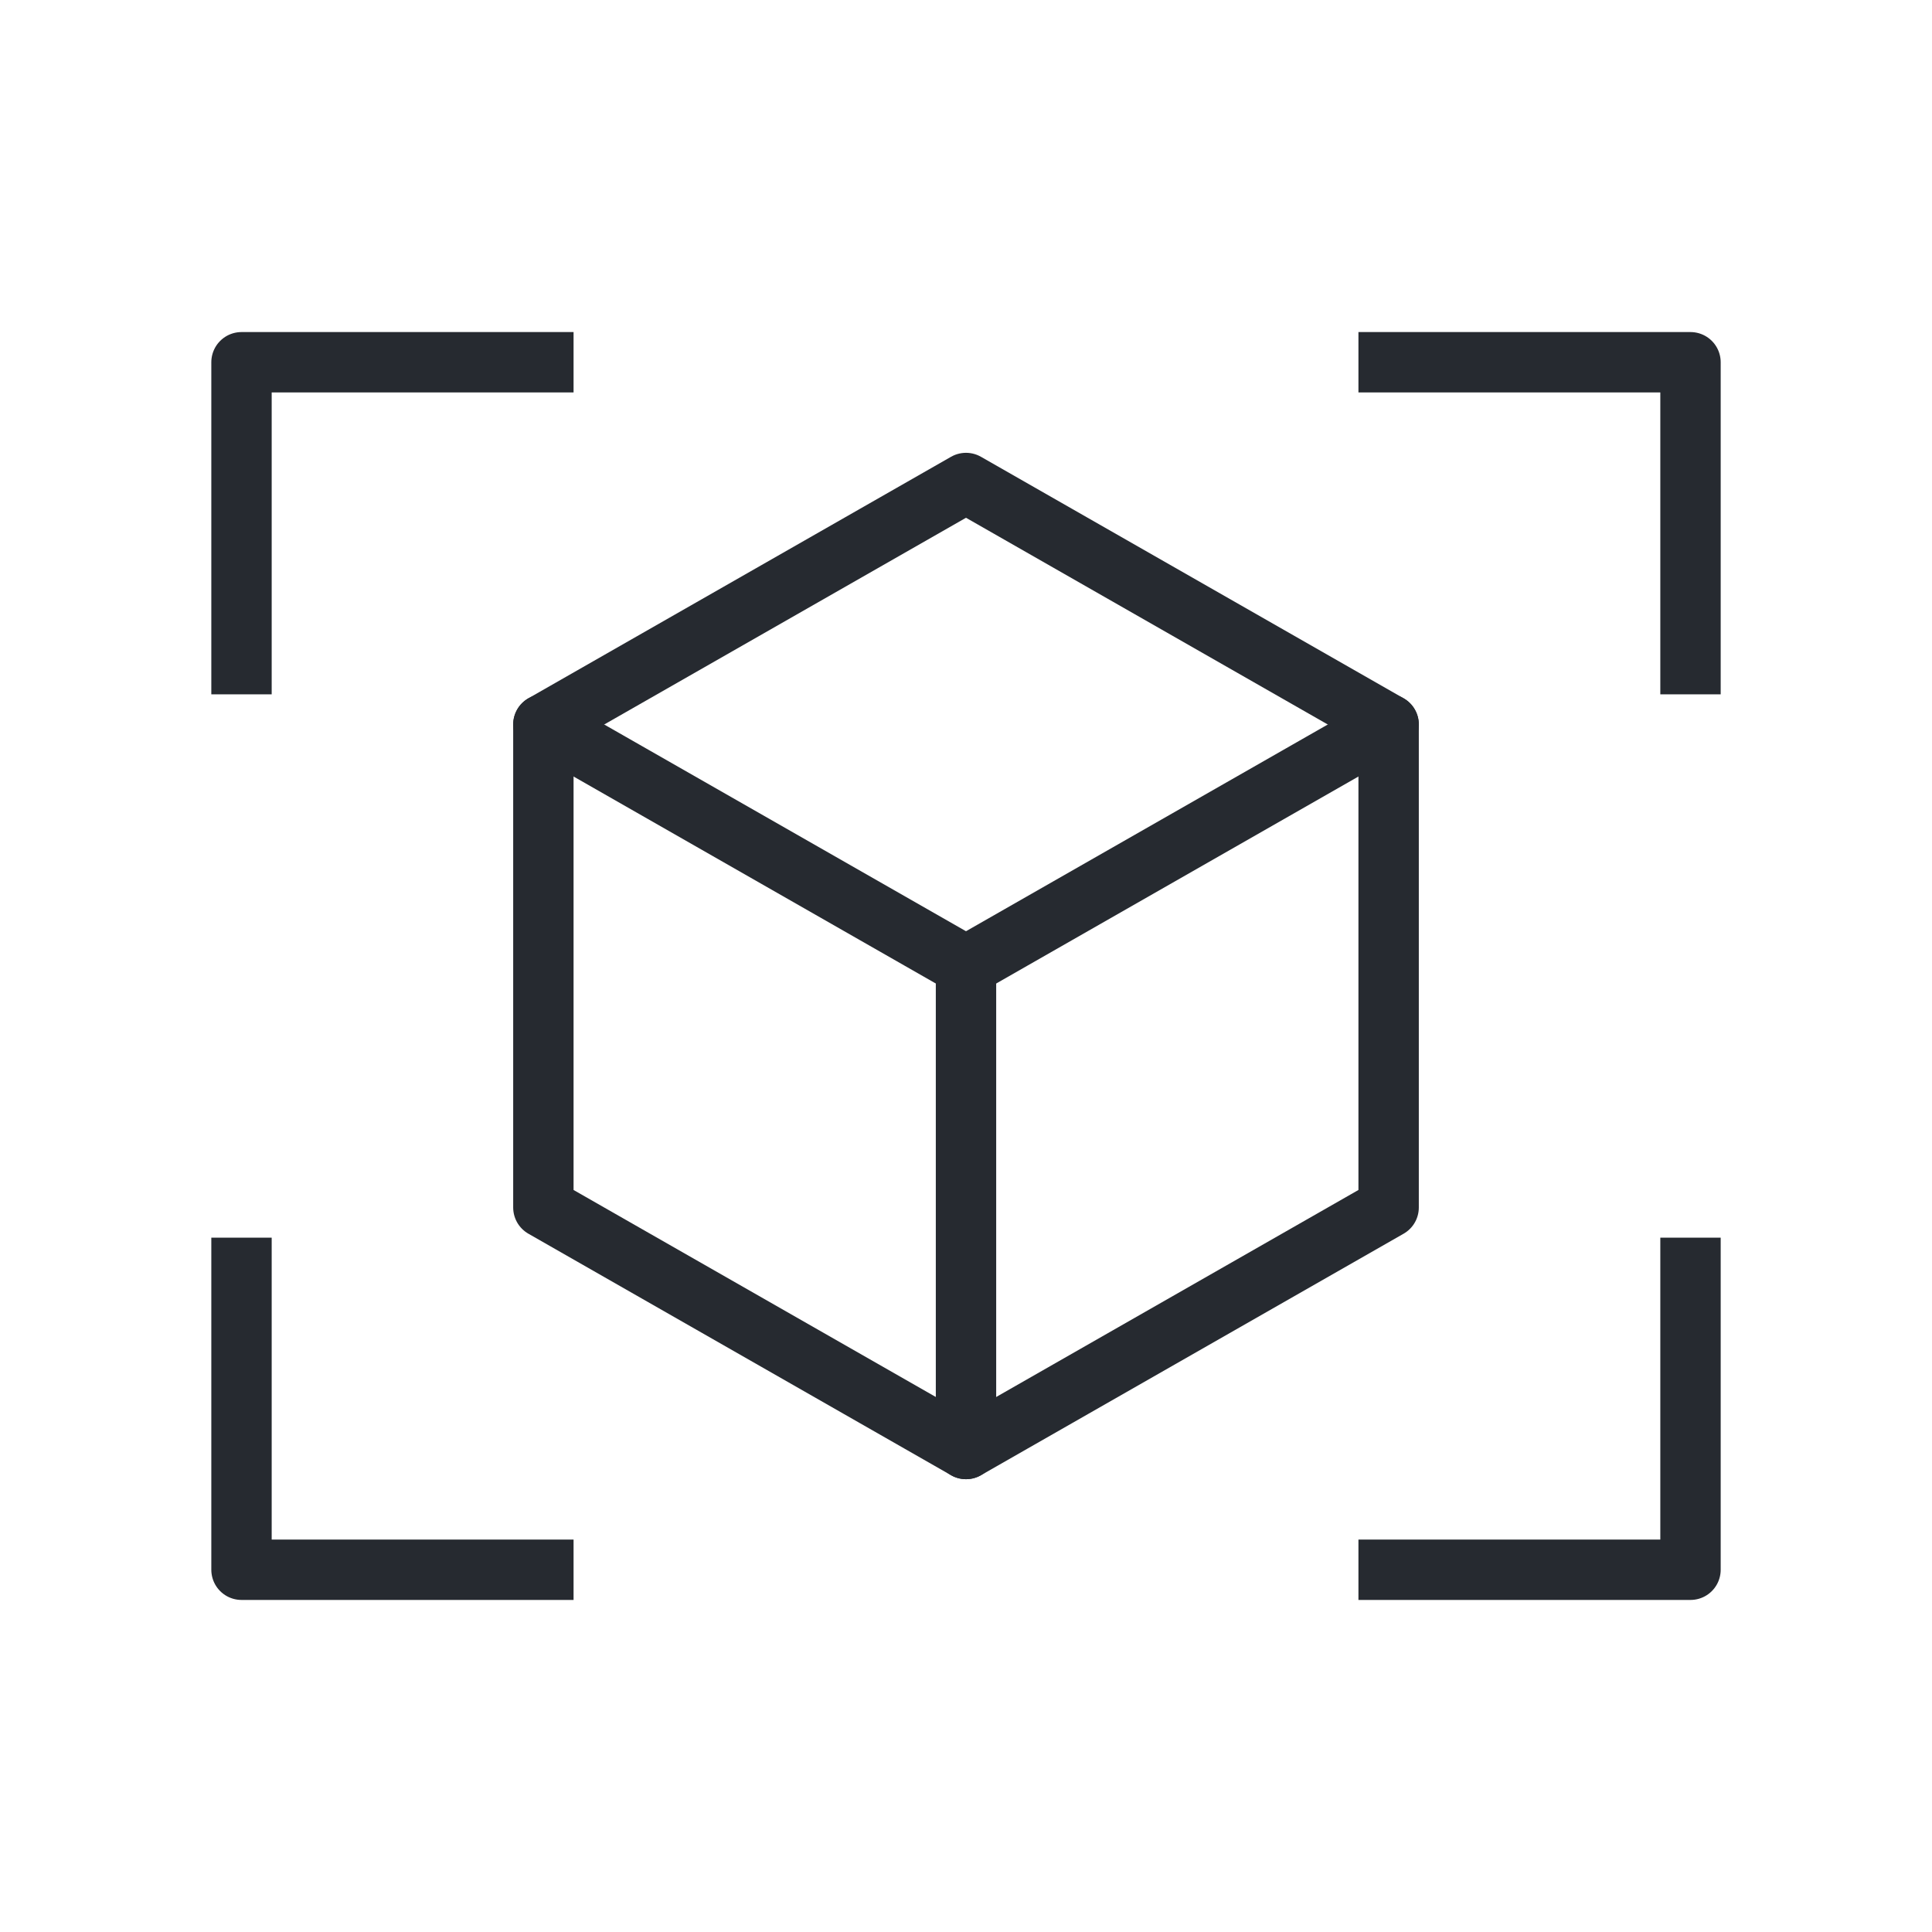
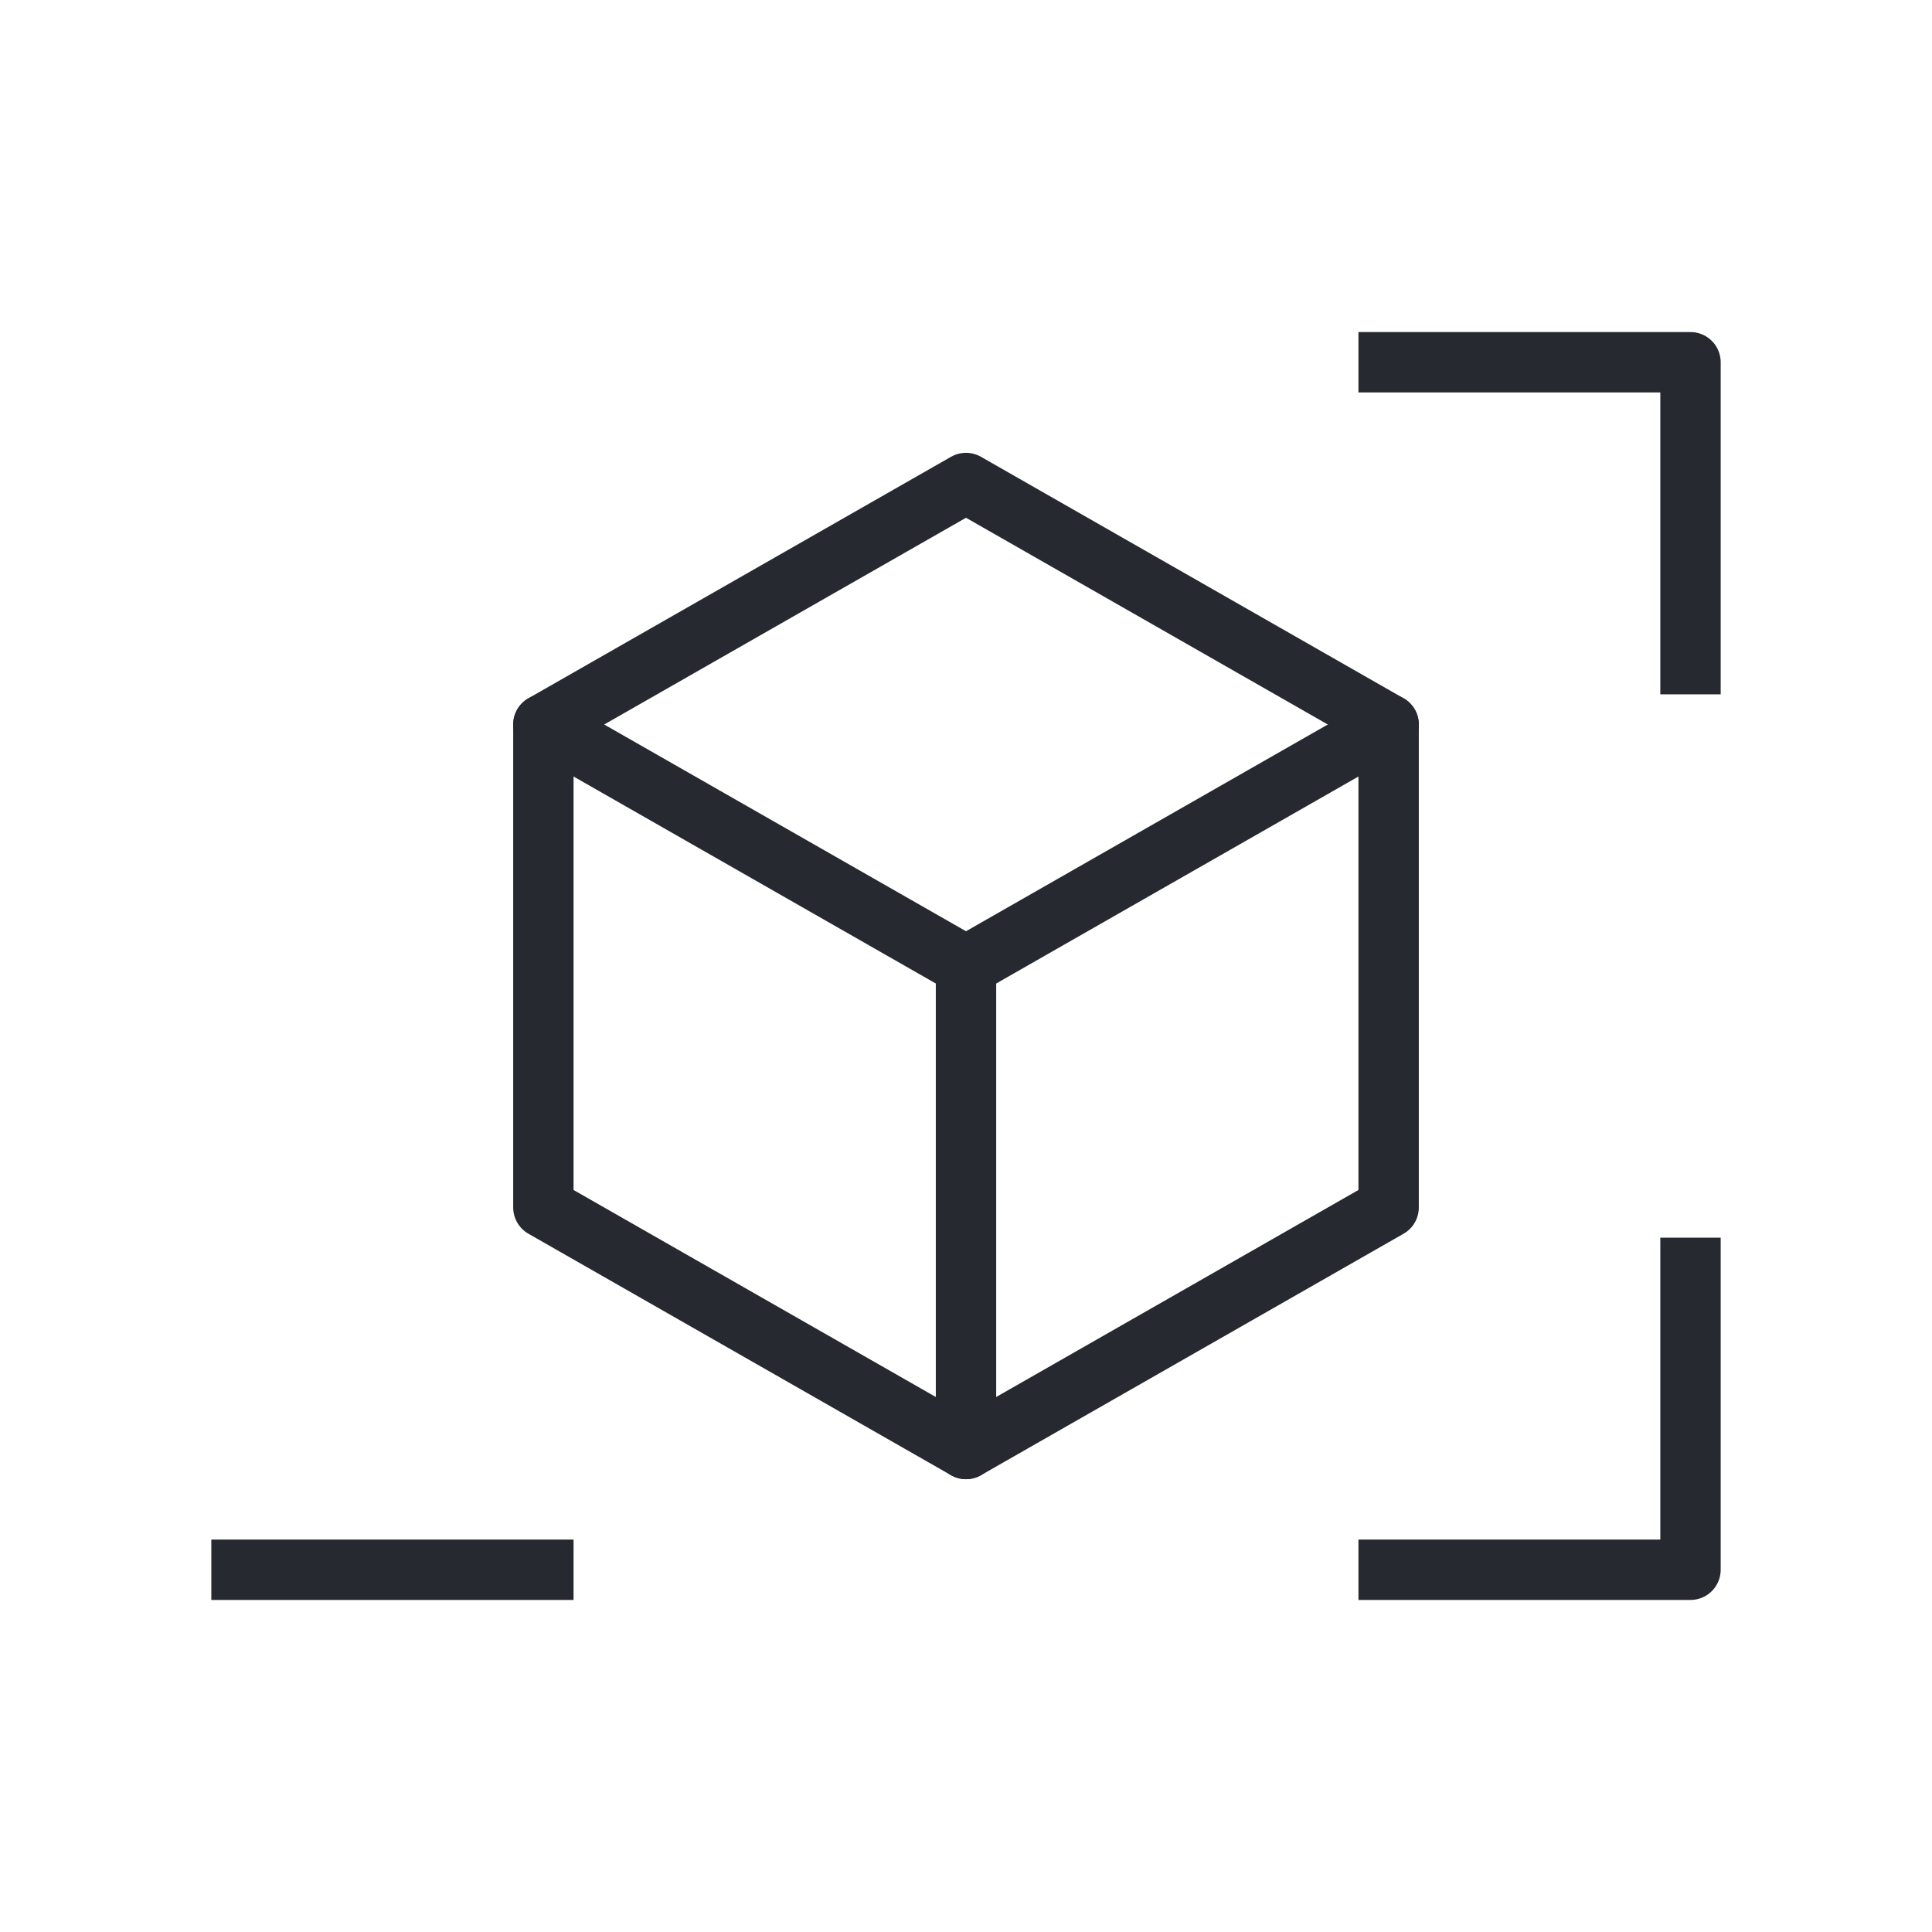
<svg xmlns="http://www.w3.org/2000/svg" width="64" height="64" viewBox="0 0 64 64" fill="none">
  <g clip-path="url(#clip0_2306_4040)">
    <g clip-path="url(#clip1_2306_4040)">
      <path d="M46 12H56V22" stroke="#262A30" stroke-width="2" stroke-linecap="square" stroke-linejoin="round" />
-       <path d="M18 52H8V42" stroke="#262A30" stroke-width="2" stroke-linecap="square" stroke-linejoin="round" />
+       <path d="M18 52H8" stroke="#262A30" stroke-width="2" stroke-linecap="square" stroke-linejoin="round" />
      <path d="M56 42V52H46" stroke="#262A30" stroke-width="2" stroke-linecap="square" stroke-linejoin="round" />
-       <path d="M8 22V12H18" stroke="#262A30" stroke-width="2" stroke-linecap="square" stroke-linejoin="round" />
      <path d="M32 16L46 24V40L32 48L18 40V24L32 16Z" stroke="#262A30" stroke-width="2" stroke-linecap="square" stroke-linejoin="round" />
      <path d="M18 24L32 32L46 24" stroke="#262A30" stroke-width="2" stroke-linecap="round" stroke-linejoin="round" />
      <path d="M32 32V48" stroke="#262A30" stroke-width="2" stroke-linecap="round" stroke-linejoin="round" />
    </g>
  </g>
  <defs>
    <clipPath id="clip0_2306_4040">
      <rect width="64" height="64" fill="white" />
    </clipPath>
    <clipPath id="clip1_2306_4040">
      <rect width="64" height="64" fill="white" />
    </clipPath>
  </defs>
</svg>